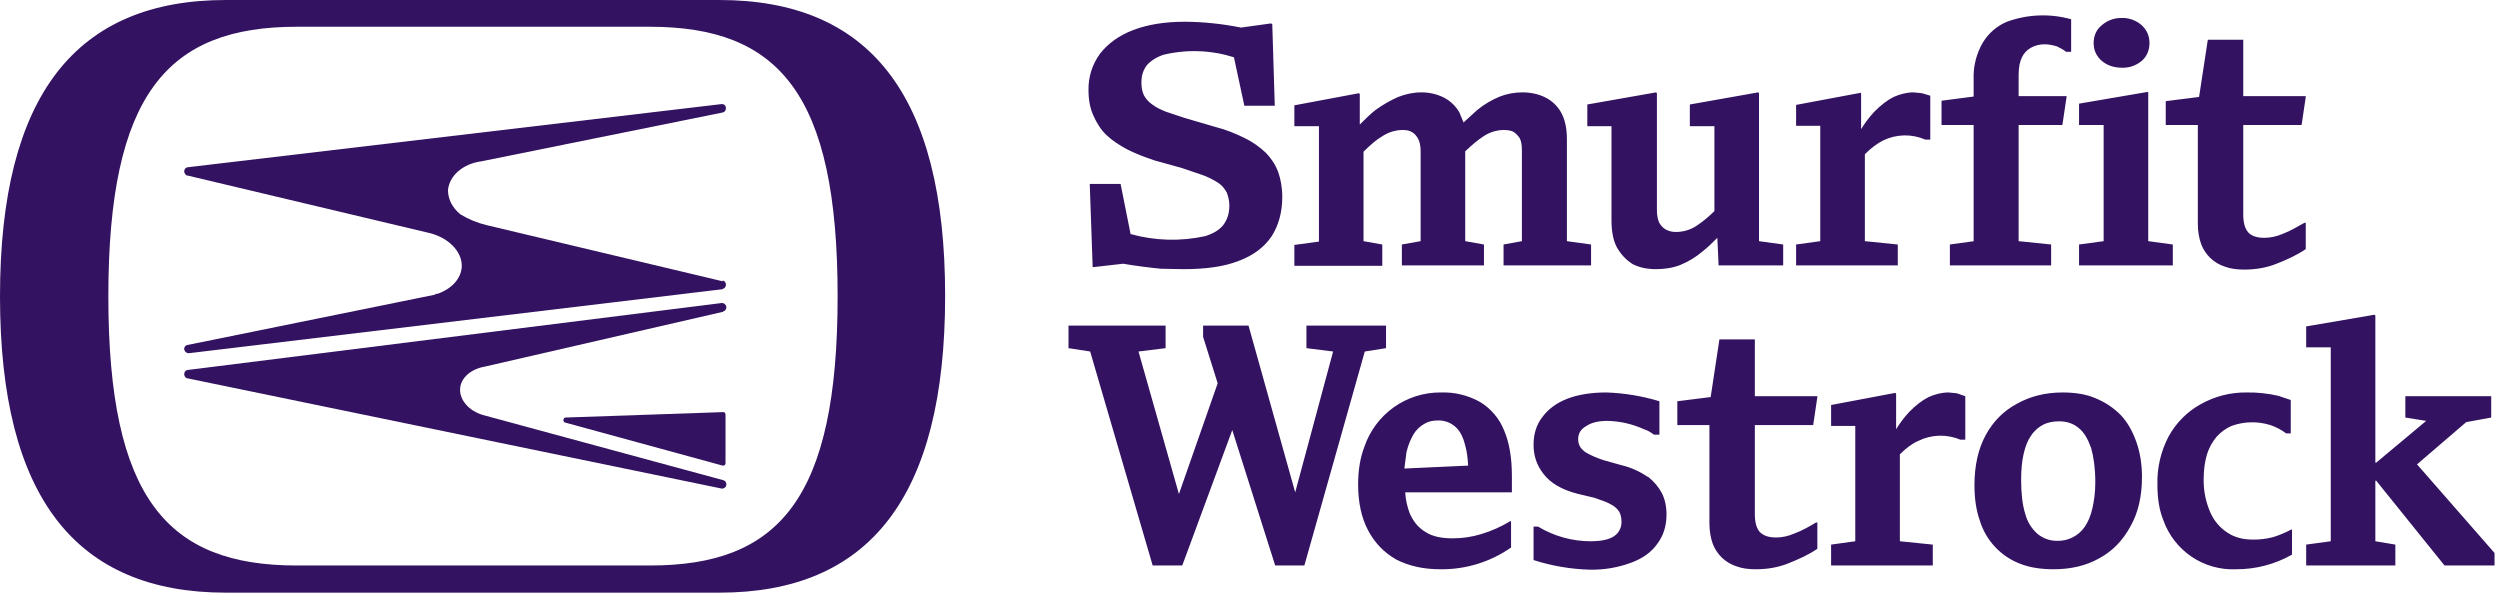
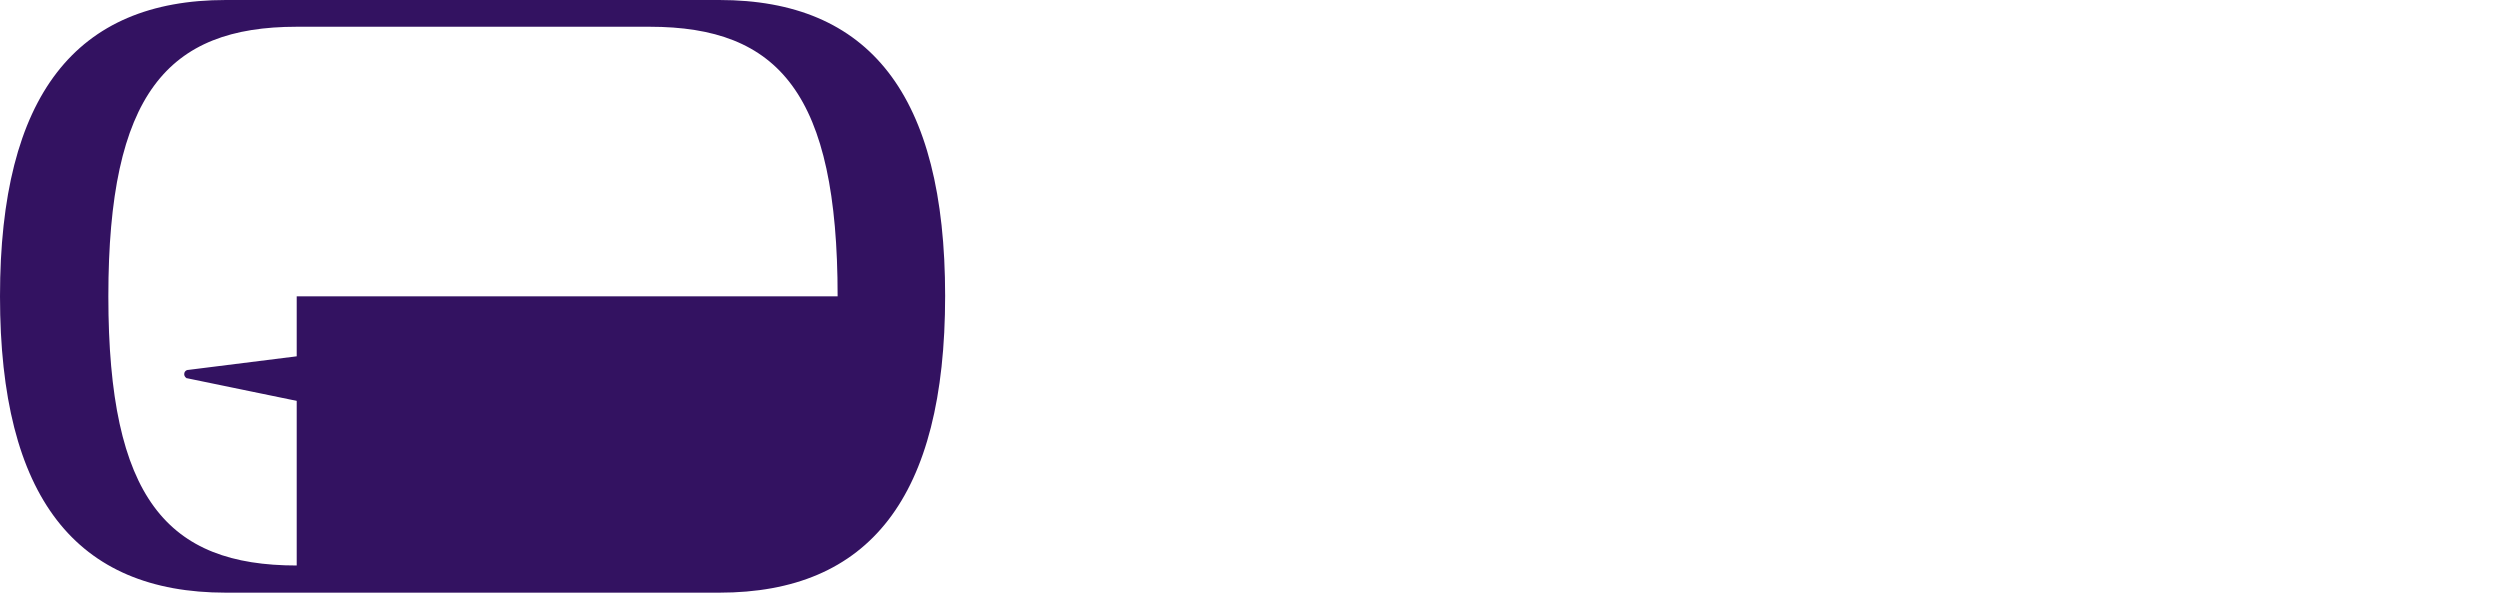
<svg xmlns="http://www.w3.org/2000/svg" width="397" height="95" viewBox="0 0 397 95" fill="none">
-   <path d="M47.118 89.801C26.603 89.801 17.206 79.181 17.206 47.057C17.206 14.934 26.603 4.248 47.118 4.248H103.169C123.684 4.248 133.015 14.867 133.015 47.057C133.015 79.248 123.684 89.801 103.235 89.801H47.118ZM35.868 94.115H114.221C137.978 94.115 150.088 79.049 150.088 46.991C150.088 14.934 137.978 0 114.221 0H35.868C12.11 0 0 15.066 0 47.057C0 79.049 12.11 94.115 35.868 94.115Z" fill="#331261" />
-   <path d="M89.801 66.304C89.603 66.304 89.471 66.503 89.471 66.702C89.471 66.902 89.537 67.034 89.735 67.101L114.75 73.937H114.882C115.081 73.937 115.213 73.738 115.213 73.539V65.84L115.147 65.574C115.116 65.533 115.076 65.499 115.03 65.476C114.984 65.453 114.934 65.441 114.882 65.441L89.801 66.304ZM114.75 44.667L77.36 35.773C75.867 35.425 74.437 34.843 73.125 34.048C71.801 32.986 71.14 31.592 71.14 30.198C71.338 27.941 73.456 26.017 76.434 25.618L114.816 17.853C115.081 17.787 115.279 17.521 115.279 17.189C115.279 16.791 115.015 16.525 114.618 16.525L29.912 26.548C29.515 26.548 29.25 26.879 29.25 27.211C29.25 27.477 29.448 27.742 29.647 27.875H29.779L67.765 36.902C71.074 37.565 73.456 39.888 73.324 42.41C73.191 44.269 71.735 45.862 69.485 46.658H69.221L69.088 46.791L29.912 54.756C29.581 54.756 29.25 55.021 29.25 55.419C29.25 55.751 29.581 56.083 29.912 56.083H30.044L114.75 45.928V45.862H114.816C115.081 45.795 115.279 45.53 115.279 45.198C115.283 45.043 115.231 44.891 115.135 44.77C115.038 44.649 114.902 44.565 114.75 44.534V44.667Z" fill="#331261" />
+   <path d="M47.118 89.801C26.603 89.801 17.206 79.181 17.206 47.057C17.206 14.934 26.603 4.248 47.118 4.248H103.169C123.684 4.248 133.015 14.867 133.015 47.057H47.118ZM35.868 94.115H114.221C137.978 94.115 150.088 79.049 150.088 46.991C150.088 14.934 137.978 0 114.221 0H35.868C12.11 0 0 15.066 0 47.057C0 79.049 12.11 94.115 35.868 94.115Z" fill="#331261" />
  <path d="M114.618 48.119L29.912 58.739C29.515 58.739 29.25 59.071 29.25 59.403C29.25 59.734 29.448 59.934 29.647 60.066H29.713L114.618 77.588H114.684C115.015 77.588 115.346 77.323 115.346 76.925C115.352 76.778 115.31 76.634 115.227 76.514C115.143 76.394 115.022 76.305 114.882 76.261L76.699 65.907C74.449 65.243 72.993 63.518 73.059 61.792C73.125 60.066 74.713 58.606 77.029 58.208L114.816 49.513V49.447H114.882C115.147 49.38 115.346 49.115 115.346 48.783C115.346 48.451 115.015 48.119 114.684 48.119H114.618Z" fill="#331261" />
-   <path d="M175.765 21.504C176.691 22.367 177.816 23.097 179.074 23.761C180.397 24.425 181.787 24.956 183.375 25.487L187.677 26.681L191.184 27.876C192.177 28.274 192.904 28.673 193.5 29.071C194.096 29.469 194.493 30 194.824 30.597C195.022 31.128 195.221 31.858 195.221 32.588C195.221 33.916 194.89 34.911 194.228 35.774C193.566 36.571 192.64 37.102 191.382 37.5C187.466 38.358 183.399 38.244 179.537 37.168L177.949 29.204H173.051L173.515 42.411H173.713L178.346 41.88C180.343 42.216 182.352 42.482 184.368 42.677L187.941 42.743C191.449 42.743 194.427 42.345 196.743 41.416C199.059 40.553 200.779 39.226 201.904 37.566C203.029 35.841 203.625 33.717 203.625 31.261C203.625 29.734 203.36 28.407 202.963 27.279C202.5 26.084 201.838 25.088 200.978 24.226C200.052 23.363 198.993 22.566 197.603 21.903C196.279 21.239 194.691 20.575 192.838 20.111L188.074 18.717L185.096 17.721C184.302 17.389 183.574 17.057 182.978 16.593C182.427 16.219 181.973 15.718 181.654 15.133C181.39 14.602 181.257 13.872 181.257 13.142C181.257 12.013 181.522 11.15 182.118 10.354C182.713 9.69 183.574 9.093 184.765 8.695C188.46 7.809 192.325 7.947 195.949 9.093L197.603 16.792H202.434L202.037 3.85L201.838 3.717L197.074 4.38C194.154 3.79 191.184 3.478 188.206 3.451C184.897 3.451 182.184 3.916 179.934 4.779C177.684 5.642 175.963 6.903 174.706 8.496C173.457 10.181 172.805 12.237 172.853 14.336C172.853 15.863 173.118 17.257 173.647 18.385C174.177 19.58 174.838 20.642 175.765 21.504ZM219.507 38.827L216.529 38.296V24.093C217.588 23.031 218.581 22.168 219.507 21.637C220.45 21.009 221.552 20.664 222.684 20.642C223.279 20.642 223.809 20.708 224.206 20.973C224.603 21.173 224.934 21.571 225.199 22.035C225.463 22.566 225.596 23.164 225.596 24.027V38.296L222.618 38.827V42.146H235.654V38.827L232.677 38.296V24.027C233.735 23.031 234.662 22.234 235.588 21.637C236.512 21.021 237.59 20.676 238.699 20.642C239.36 20.642 239.89 20.708 240.287 20.907C240.75 21.173 241.081 21.571 241.346 21.969C241.61 22.5 241.677 23.164 241.677 23.96V38.296L238.765 38.827V42.146H252.662V38.827L248.824 38.296V22.102C248.824 20.31 248.493 18.916 247.897 17.854C247.32 16.82 246.443 15.987 245.382 15.465C244.324 14.934 243.066 14.668 241.743 14.668C240.521 14.667 239.309 14.892 238.169 15.332C236.912 15.863 235.721 16.527 234.596 17.456L232.412 19.447L231.75 17.854C231.163 16.828 230.289 15.997 229.235 15.465C228.122 14.924 226.899 14.651 225.662 14.668C224.471 14.668 223.213 14.934 222.022 15.398C220.831 15.929 219.64 16.593 218.449 17.456C217.588 18.119 216.794 18.916 215.934 19.779V14.934L215.802 14.801L205.544 16.726V20.044H209.449V38.363L205.544 38.894V42.212H219.507V38.894V38.827ZM255.904 34.978C255.904 36.703 256.169 38.164 256.765 39.292C257.427 40.42 258.221 41.283 259.279 41.947C260.338 42.478 261.529 42.743 262.985 42.743C264.309 42.743 265.632 42.544 266.824 42.08C268.096 41.559 269.279 40.842 270.331 39.956C271.191 39.292 271.919 38.562 272.713 37.765L272.912 42.146H283.169V38.827L279.331 38.296V14.801L279.199 14.668L268.346 16.593V20.044H272.25V33.518C271.417 34.352 270.508 35.107 269.537 35.774C268.545 36.463 267.368 36.833 266.162 36.836C265.585 36.85 265.015 36.713 264.507 36.438C264.044 36.173 263.713 35.774 263.449 35.31C263.25 34.779 263.118 34.181 263.118 33.385V14.801L262.985 14.668L252.066 16.593V20.044H255.904V34.978ZM301.368 38.827L296.14 38.296V24.491C297.132 23.496 298.125 22.765 299.052 22.301C300.09 21.797 301.225 21.524 302.379 21.501C303.533 21.479 304.677 21.706 305.735 22.168H306.529V15.199L305.206 14.801L303.882 14.668C302.824 14.668 301.765 14.934 300.706 15.398C299.647 15.929 298.654 16.726 297.662 17.721C296.863 18.576 296.154 19.51 295.544 20.509V14.867L295.478 14.734L285.221 16.659V19.978H289.059V38.296L285.221 38.827V42.146H301.368V38.827ZM356.162 6.305H350.603L349.213 15.398L343.919 16.062V19.845H349.015V35.509C349.015 36.77 349.213 37.832 349.544 38.761C349.862 39.605 350.367 40.367 351.02 40.987C351.673 41.608 352.458 42.072 353.316 42.345C354.177 42.677 355.235 42.81 356.36 42.81C358.147 42.81 359.868 42.544 361.522 41.88C363.176 41.217 364.699 40.553 366.154 39.557V35.376H365.956C364.765 36.04 363.64 36.704 362.581 37.102C361.522 37.566 360.529 37.765 359.537 37.765C358.478 37.765 357.552 37.5 357.022 36.903C356.493 36.305 356.228 35.376 356.228 34.049V19.845H365.493L366.154 15.398V15.265H356.228V6.305H356.162ZM313.478 38.296L309.64 38.827V42.146H325.721V38.827L320.559 38.296V19.845H327.507L328.169 15.398V15.265H320.559V11.88C320.559 10.686 320.757 9.757 321.088 9.093C321.395 8.439 321.906 7.903 322.544 7.566C323.14 7.234 323.868 7.035 324.662 7.035C325.324 7.035 325.985 7.168 326.647 7.367C327.177 7.633 327.706 7.898 328.103 8.23H328.897V3.053C325.541 2.12 321.979 2.259 318.706 3.451C317.118 4.115 315.794 5.243 314.868 6.77C313.838 8.538 313.333 10.564 313.412 12.611V15.332L308.316 15.996V19.845H313.412V38.296H313.478ZM345.044 38.827L341.14 38.296V14.668L341.007 14.602L330.154 16.46V19.845H334.059V38.296L330.154 38.827V42.146H345.044V38.827ZM333.794 9.69C334.588 10.354 335.647 10.752 336.904 10.752C338.058 10.808 339.191 10.429 340.081 9.69C340.875 9.027 341.338 8.031 341.338 6.836C341.338 5.642 340.875 4.712 340.081 3.982C339.201 3.22 338.067 2.817 336.904 2.854C335.765 2.833 334.657 3.235 333.794 3.982C332.934 4.646 332.471 5.642 332.471 6.836C332.471 8.031 332.934 8.96 333.794 9.69ZM220.103 55.288V51.704H207.463V55.288L211.699 55.819L205.677 78.186L198.265 51.704H191.052V53.496L193.368 60.863L187.213 78.451L180.794 55.819L185.096 55.288V51.704H169.677V55.288L173.118 55.819L183.044 89.801H187.743L195.684 68.296L202.5 89.801H207.132L216.728 55.819L220.103 55.288ZM235.059 63.85C233.144 62.769 230.968 62.24 228.772 62.323C226.106 62.305 223.502 63.129 221.329 64.677C219.155 66.226 217.523 68.421 216.662 70.951C216 72.677 215.669 74.668 215.669 76.925C215.669 79.779 216.199 82.234 217.257 84.226C218.316 86.217 219.772 87.743 221.757 88.872C223.743 89.867 225.993 90.398 228.706 90.398C232.724 90.457 236.659 89.25 239.956 86.947V82.765H239.824C238.373 83.647 236.817 84.338 235.191 84.823C233.669 85.288 232.147 85.487 230.691 85.487C228.971 85.487 227.515 85.221 226.39 84.491C225.265 83.827 224.404 82.832 223.809 81.372C223.478 80.442 223.213 79.38 223.147 78.186H240.088V75.597C240.088 72.743 239.691 70.288 238.831 68.296C238.083 66.446 236.76 64.887 235.059 63.85ZM224.471 68.96C224.89 68.266 225.483 67.694 226.191 67.301C226.853 66.903 227.515 66.77 228.375 66.77C229.341 66.746 230.282 67.077 231.022 67.699C231.816 68.363 232.346 69.358 232.677 70.752C232.941 71.615 233.074 72.743 233.14 73.938L223.015 74.403L223.346 71.814C223.61 70.686 224.007 69.757 224.471 68.96ZM261.662 75.73C260.397 74.861 258.984 74.231 257.493 73.872L254.647 73.075C253.654 72.743 252.86 72.411 252.265 72.08C251.771 71.856 251.339 71.514 251.007 71.084C250.743 70.686 250.61 70.221 250.61 69.757C250.61 68.827 251.007 68.164 251.934 67.633C252.728 67.102 253.853 66.836 255.243 66.836C257.254 66.878 259.235 67.33 261.066 68.164C261.728 68.363 262.191 68.695 262.654 69.027H263.515V63.717C260.785 62.889 257.96 62.42 255.11 62.323C252.662 62.323 250.61 62.655 248.89 63.319C247.169 63.982 245.846 64.978 244.919 66.239C243.993 67.434 243.529 68.894 243.529 70.619C243.529 72.411 244.059 73.938 245.118 75.265C246.177 76.659 247.897 77.721 250.412 78.385L253.191 79.049C254.316 79.447 255.177 79.712 255.838 80.111C256.38 80.38 256.838 80.793 257.162 81.305C257.36 81.704 257.493 82.234 257.493 82.832C257.511 83.289 257.41 83.743 257.202 84.15C256.993 84.557 256.683 84.903 256.302 85.155C255.507 85.686 254.25 85.951 252.596 85.951C249.657 85.952 246.774 85.149 244.257 83.628H243.529V88.938C246.442 89.874 249.472 90.388 252.529 90.465C254.764 90.503 256.987 90.12 259.081 89.336C260.868 88.673 262.257 87.677 263.184 86.35C264.177 85.022 264.64 83.496 264.64 81.704C264.64 80.376 264.375 79.248 263.912 78.319C263.382 77.323 262.654 76.46 261.662 75.664V75.73ZM278.669 53.894H273.044L271.654 63.053L266.36 63.717V67.5H271.456V83.097C271.456 84.358 271.654 85.42 271.985 86.35C272.303 87.194 272.808 87.955 273.461 88.576C274.114 89.197 274.9 89.661 275.757 89.934C276.618 90.265 277.677 90.398 278.802 90.398C280.588 90.398 282.309 90.133 283.963 89.469C285.618 88.805 287.14 88.142 288.596 87.146V82.965H288.397C287.206 83.695 286.081 84.292 285.022 84.69C283.963 85.155 282.971 85.354 282.044 85.354C280.919 85.354 280.059 85.088 279.463 84.491C278.934 83.894 278.669 82.965 278.669 81.637V67.5H287.934L288.596 63.053V62.92H278.669V53.894ZM309.441 62.323C308.382 62.323 307.324 62.588 306.265 63.053C305.206 63.584 304.213 64.38 303.221 65.376C302.422 66.231 301.713 67.165 301.103 68.164V62.522L300.971 62.389L290.779 64.314V67.633H294.618V85.951L290.779 86.482V89.801H306.927V86.482L301.699 85.951V72.146C302.691 71.15 303.684 70.42 304.61 70.022C305.644 69.508 306.777 69.224 307.931 69.189C309.084 69.155 310.232 69.371 311.294 69.823H312.088V62.92L310.765 62.456L309.441 62.323ZM336.772 65.907C335.647 64.779 334.39 63.916 332.802 63.252C331.279 62.588 329.493 62.323 327.507 62.323C324.86 62.323 322.412 62.92 320.294 64.115C318.177 65.243 316.522 66.903 315.331 69.093C314.14 71.283 313.544 73.938 313.544 77.057C313.544 79.115 313.809 81.04 314.404 82.699C314.885 84.254 315.713 85.678 316.825 86.862C317.938 88.047 319.305 88.961 320.824 89.535C322.346 90.133 324.132 90.398 326.118 90.398C328.765 90.398 331.213 89.867 333.331 88.673C335.449 87.544 337.103 85.819 338.294 83.628C339.552 81.438 340.147 78.783 340.147 75.73C340.147 73.606 339.816 71.748 339.221 70.088C338.625 68.429 337.831 67.035 336.772 65.907ZM332.272 80.708C332.007 81.903 331.61 82.832 331.081 83.628C330.591 84.348 329.928 84.933 329.153 85.327C328.378 85.722 327.516 85.914 326.647 85.885C325.456 85.885 324.463 85.487 323.603 84.823C322.637 83.985 321.945 82.875 321.618 81.637C321.154 80.177 320.956 78.319 320.956 76.195C320.956 74.602 321.088 73.208 321.353 72.08C321.618 70.885 322.015 69.889 322.544 69.159C323.074 68.363 323.735 67.832 324.463 67.434C325.125 67.102 325.985 66.903 326.978 66.903C328.169 66.903 329.228 67.234 330.088 67.965C330.949 68.628 331.544 69.69 332.074 71.15C332.471 72.544 332.735 74.403 332.735 76.593C332.735 78.186 332.537 79.58 332.272 80.708ZM360.993 85.288C359.935 85.569 358.844 85.703 357.75 85.686C356.228 85.686 354.904 85.354 353.779 84.624C352.55 83.843 351.581 82.71 351 81.372C350.268 79.7 349.907 77.888 349.941 76.062C349.941 74.535 350.14 73.274 350.471 72.146C350.802 71.084 351.331 70.155 351.993 69.358C352.654 68.628 353.449 68.031 354.375 67.633C356.357 66.917 358.518 66.87 360.529 67.5C361.435 67.8 362.285 68.248 363.044 68.827H363.772V63.518L361.787 62.854C360.138 62.474 358.449 62.295 356.757 62.323C354.211 62.293 351.701 62.934 349.478 64.181C347.332 65.368 345.566 67.14 344.382 69.292C343.146 71.641 342.531 74.269 342.596 76.925C342.596 79.049 342.86 80.907 343.522 82.566C344.358 84.946 345.936 86.992 348.021 88.403C350.107 89.813 352.59 90.513 355.103 90.398C358.21 90.41 361.266 89.61 363.971 88.075V84.093H363.838C362.978 84.557 362.052 84.956 360.993 85.288ZM383.824 73.739L391.632 67.035L395.603 66.305V62.92H381.971V66.305L385.279 66.836L377.338 73.473H377.206V50.111L377.074 49.978L366.221 51.836V55.155H370.125V85.951L366.221 86.482V89.801H380.382V86.482L377.206 85.951V76.327H377.338L388.191 89.801H396.132V87.81L383.824 73.739Z" fill="#331261" />
</svg>